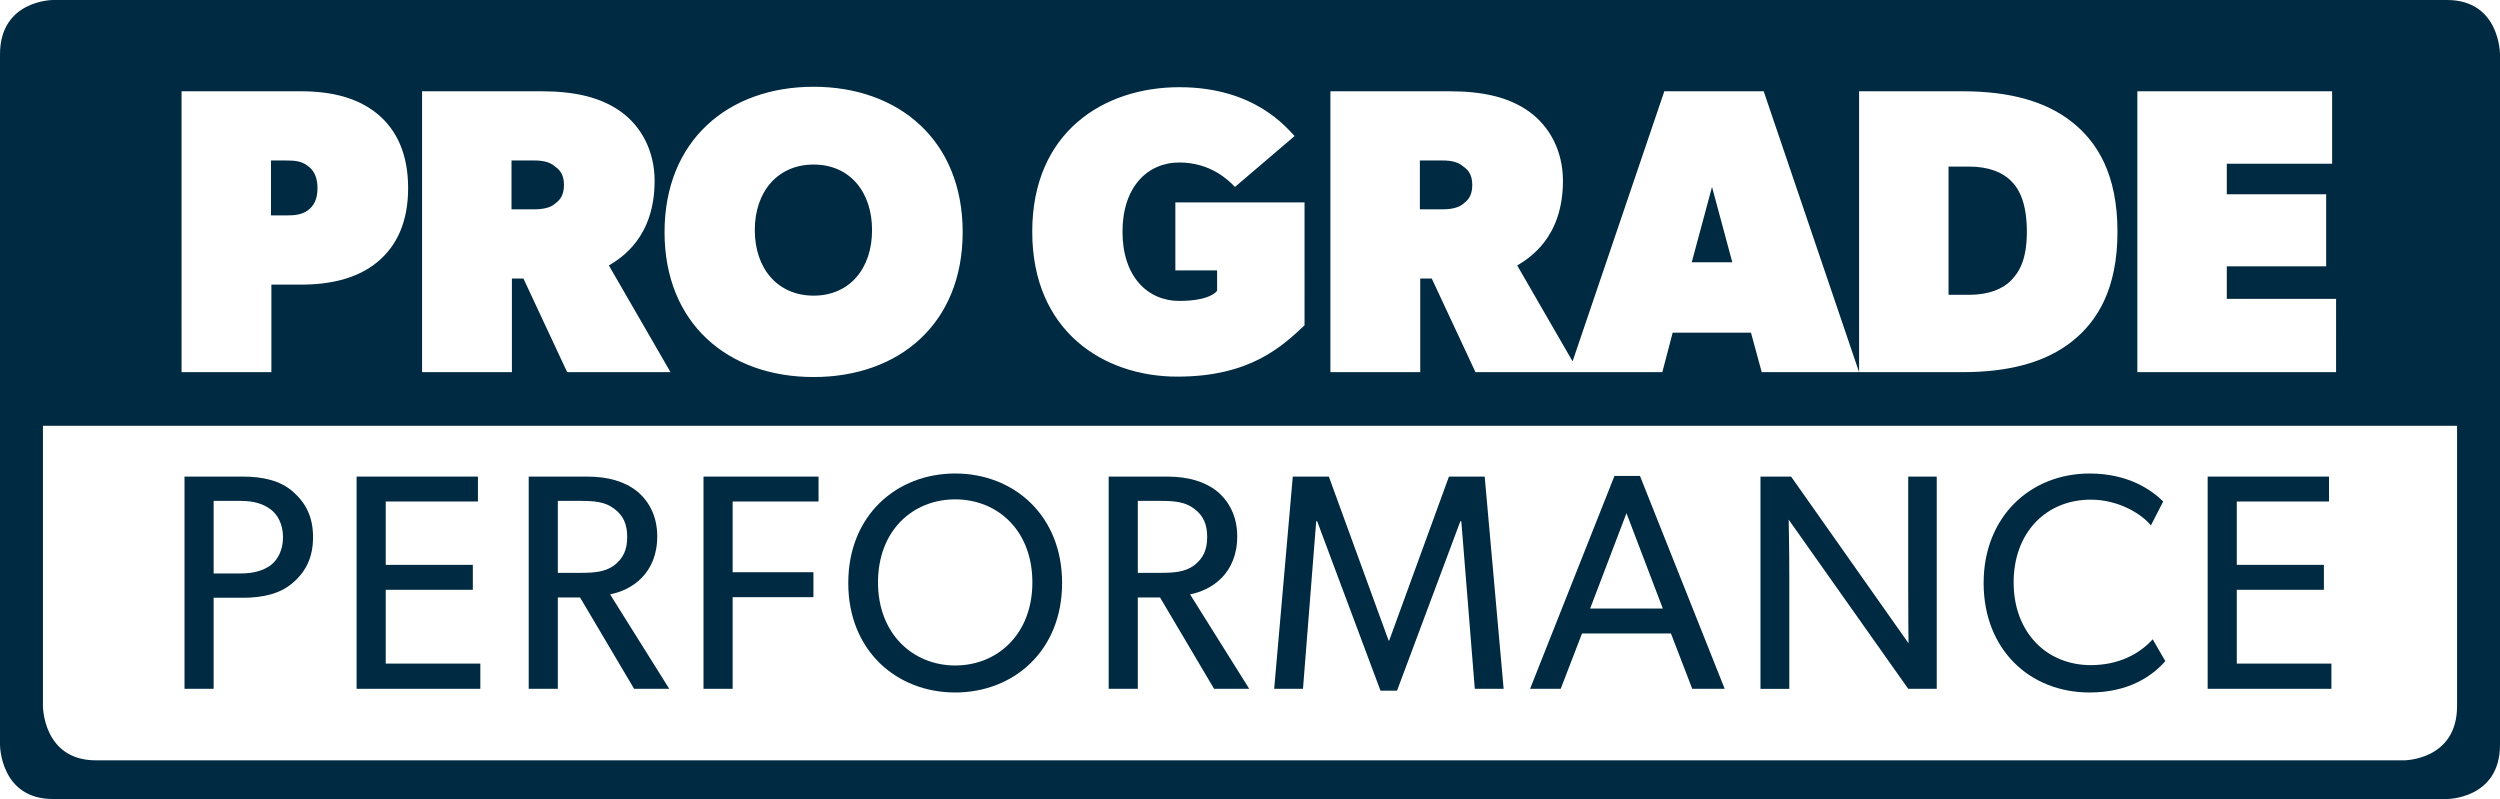
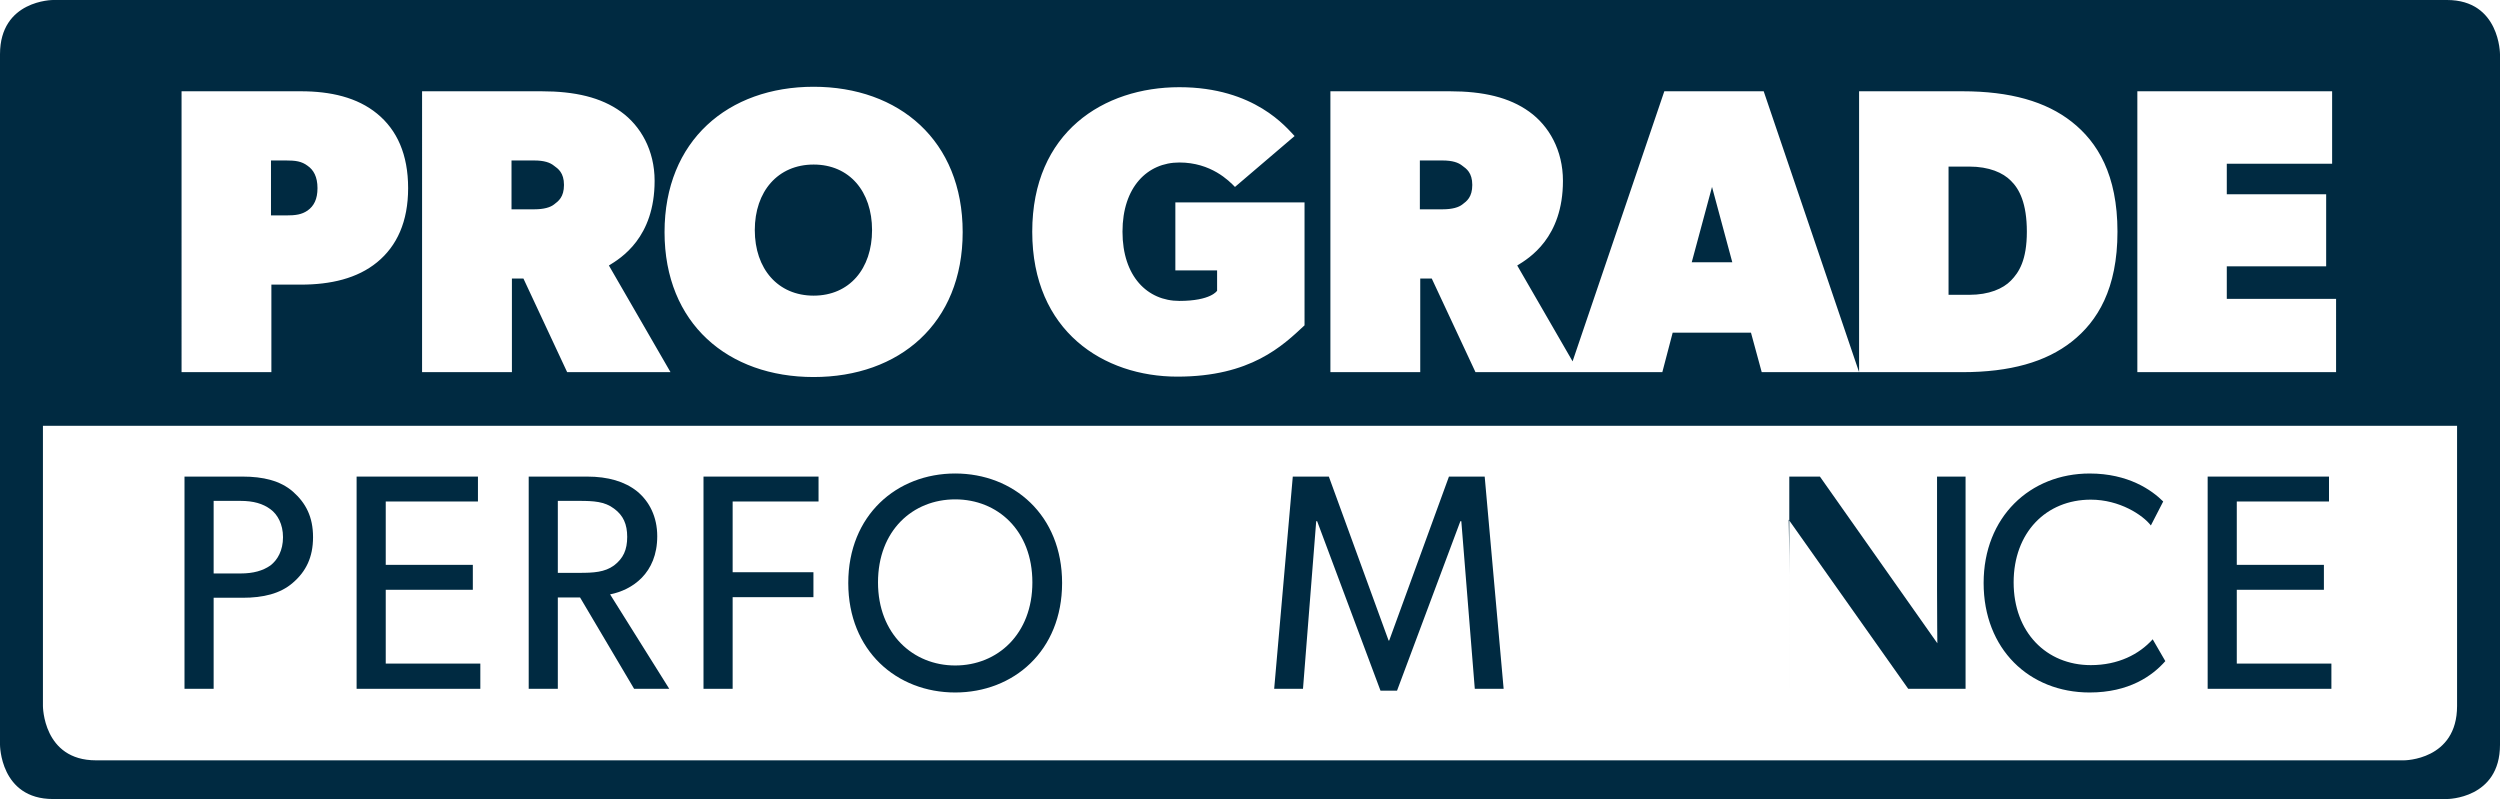
<svg xmlns="http://www.w3.org/2000/svg" version="1.1" id="Layer_1" x="0px" y="0px" width="163.627px" height="52.297px" viewBox="0 0 163.627 52.297" enable-background="new 0 0 163.627 52.297" xml:space="preserve">
  <g>
    <g>
      <path fill="#002A41" d="M20.78,12.315c0-0.746-0.26-1.199-0.65-1.466c-0.39-0.293-0.78-0.347-1.431-0.347h-0.963V14.1H18.7    c0.651,0,1.041-0.054,1.431-0.32C20.546,13.487,20.78,13.034,20.78,12.315 M36.913,12.103c0-0.801-0.39-1.066-0.65-1.253    c-0.261-0.214-0.651-0.347-1.301-0.347h-1.483V13.7h1.483c0.65,0,1.066-0.133,1.301-0.319    C36.548,13.167,36.913,12.901,36.913,12.103 M57.077,15.06c0-2.531-1.483-4.29-3.824-4.29c-2.342,0-3.851,1.759-3.851,4.29    c0,2.53,1.509,4.29,3.851,4.29C55.594,19.35,57.077,17.59,57.077,15.06 M96.362,12.103c0-0.801-0.389-1.066-0.649-1.253    c-0.261-0.214-0.651-0.347-1.301-0.347h-1.481V13.7h1.482c0.65,0,1.066-0.133,1.301-0.319C96,13.167,96.362,12.901,96.362,12.103     M110.726,17.164h2.654l-1.327-4.929L110.726,17.164z M131.619,18.363c0.521-0.533,1.04-1.332,1.04-3.197s-0.494-2.798-1.04-3.331    c-0.521-0.533-1.431-0.932-2.731-0.932h-1.354v8.393h1.354C130.188,19.296,131.099,18.896,131.619,18.363 M160.817,46.21    c0,3.554-3.469,3.554-3.469,3.554H6.279c-3.469,0-3.469-3.554-3.469-3.554V27.871h158.007V46.21z M152.899,24.358h-13.008V5.974    h12.748v4.742h-6.894v1.999h6.504v4.717h-6.504v2.131h7.153V24.358z M138.59,15.166c0,3.73-1.3,5.862-2.991,7.194    s-4.033,1.998-7.156,1.998h-6.764V5.974h6.764c3.123,0,5.465,0.667,7.156,1.999C137.291,9.304,138.59,11.437,138.59,15.166     M121.679,24.358h-6.373l-0.703-2.584h-5.125l-0.677,2.584h-5.464h-0.65h-6.115L93.71,18.23h-0.754v6.128h-5.88V5.974h7.805    c2.212,0,3.903,0.399,5.204,1.333c1.3,0.932,2.211,2.53,2.211,4.528c0,3.73-2.211,5.063-2.992,5.542l3.623,6.273l6.004-17.677    h6.504L121.679,24.358z M85.383,21.294c-1.43,1.332-3.512,3.357-8.325,3.357s-9.497-2.957-9.497-9.485s4.684-9.459,9.627-9.459    s7.024,2.664,7.545,3.197l-3.903,3.331c-0.39-0.4-1.561-1.6-3.642-1.6c-2.082,0-3.72,1.6-3.72,4.53c0,2.932,1.638,4.53,3.72,4.53    c2.081,0,2.472-0.667,2.472-0.667v-1.332h-2.732v-4.45h8.455V21.294z M63.008,15.192c0,5.995-4.163,9.485-9.756,9.485    c-5.594,0-9.757-3.49-9.757-9.485c0-5.995,4.163-9.513,9.757-9.513C58.846,5.68,63.008,9.197,63.008,15.192 M42.845,11.835    c0,3.73-2.211,5.063-2.992,5.542l4.033,6.981h-6.765l-2.862-6.128h-0.754v6.128h-5.88V5.974h7.805    c2.212,0,3.903,0.399,5.204,1.333C41.934,8.238,42.845,9.837,42.845,11.835 M26.712,12.315c0,2.185-0.728,3.783-2.029,4.849    c-1.301,1.066-3.044,1.465-4.995,1.465h-1.926v5.729h-5.879V5.974h7.805c1.951,0,3.694,0.399,4.995,1.466    C25.984,8.505,26.712,10.104,26.712,12.315 M163.627,48.744V3.552c0,0,0-3.552-3.469-3.552H3.47C3.47,0,0,0,0,3.552v45.192    c0,0,0,3.553,3.469,3.553h156.689C160.159,52.297,163.627,52.297,163.627,48.744" />
    </g>
    <g>
      <path fill="#002A41" d="M17.698,33.327c-0.491-0.362-1.101-0.544-1.966-0.544h-1.749v4.751h1.749c0.865,0,1.475-0.183,1.966-0.523    c0.472-0.362,0.825-0.987,0.825-1.852C18.523,34.312,18.17,33.669,17.698,33.327 M19.172,38.139    c-0.825,0.726-1.965,0.985-3.282,0.985h-1.907v5.959h-1.907v-13.89h3.814c1.317,0,2.457,0.262,3.282,0.984    c0.845,0.745,1.317,1.651,1.317,2.98C20.489,36.486,20.017,37.413,19.172,38.139" />
    </g>
  </g>
  <polygon fill="#002A41" points="31.438,45.083 23.34,45.083 23.34,31.193 31.282,31.193 31.282,32.823 25.247,32.823 25.247,36.97   30.947,36.97 30.947,38.602 25.247,38.602 25.247,43.432 31.438,43.432 " />
  <g>
    <g>
      <path fill="#002A41" d="M40.187,33.287c-0.609-0.464-1.336-0.504-2.28-0.504H36.51v4.711h1.396c0.944,0,1.671-0.04,2.28-0.483    c0.609-0.463,0.865-1.026,0.865-1.872C41.051,34.312,40.795,33.729,40.187,33.287 M43.803,45.083h-2.3l-3.538-5.979H36.51v5.979    h-1.906v-13.89h3.833c1.356,0,2.457,0.32,3.263,0.966c0.806,0.664,1.317,1.671,1.317,2.938c0,2.437-1.651,3.522-3.086,3.805    L43.803,45.083z" />
    </g>
  </g>
  <polygon fill="#002A41" points="53.574,32.823 47.952,32.823 47.952,37.453 53.24,37.453 53.24,39.085 47.952,39.085 47.952,45.083   46.045,45.083 46.045,31.193 53.574,31.193 " />
  <g>
    <g>
      <path fill="#002A41" d="M62.518,32.684c-2.772,0-5.052,2.032-5.052,5.436c0,3.381,2.3,5.436,5.052,5.436    c2.771,0,5.052-2.055,5.052-5.436C67.57,34.716,65.289,32.684,62.518,32.684 M62.518,45.324c-3.814,0-6.998-2.717-6.998-7.166    s3.184-7.167,6.998-7.167c3.813,0,6.997,2.718,6.997,7.167S66.331,45.324,62.518,45.324" />
    </g>
    <g>
-       <path fill="#002A41" d="M78.146,33.287c-0.609-0.464-1.336-0.504-2.28-0.504H74.47v4.711h1.396c0.944,0,1.671-0.04,2.28-0.483    c0.609-0.463,0.865-1.026,0.865-1.872C79.011,34.312,78.755,33.729,78.146,33.287 M81.763,45.083h-2.3l-3.538-5.979H74.47v5.979    h-1.906v-13.89h3.833c1.356,0,2.457,0.32,3.263,0.966c0.806,0.664,1.317,1.671,1.317,2.938c0,2.437-1.651,3.522-3.086,3.805    L81.763,45.083z" />
-     </g>
+       </g>
  </g>
  <polygon fill="#002A41" points="98.414,45.083 96.526,45.083 95.644,34.111 95.583,34.111 91.437,45.204 90.354,45.204   86.207,34.111 86.147,34.111 85.282,45.083 83.396,45.083 84.614,31.193 86.974,31.193 90.884,41.923 90.924,41.923 94.835,31.193   97.174,31.193 " />
-   <path fill="#002A41" d="M108.833,39.829l-2.379-6.241l-2.378,6.241H108.833z M112.882,45.083h-2.123l-1.395-3.624h-5.819  l-1.396,3.624h-2.004l5.522-13.931h1.671L112.882,45.083z" />
  <g>
    <g>
-       <path fill="#002A41" d="M126.761,45.083h-1.867l-7.824-11.072c0,0,0.041,1.872,0.041,3.685v7.389h-1.887V31.193h2.004l7.686,10.91    c0,0-0.02-1.711-0.02-3.543v-7.367h1.867V45.083z" />
+       <path fill="#002A41" d="M126.761,45.083h-1.867l-7.824-11.072c0,0,0.041,1.872,0.041,3.685v7.389V31.193h2.004l7.686,10.91    c0,0-0.02-1.711-0.02-3.543v-7.367h1.867V45.083z" />
    </g>
    <g>
      <path fill="#002A41" d="M141.722,43.271c-0.846,0.965-2.379,2.053-4.953,2.053c-3.951,0-6.939-2.838-6.939-7.166    s3.047-7.166,6.939-7.166c2.534,0,4.067,1.086,4.815,1.831l-0.808,1.569c-0.529-0.685-2.043-1.689-3.931-1.689    c-2.929,0-5.051,2.154-5.051,5.415s2.142,5.415,5.051,5.415c1.789,0,3.165-0.705,4.05-1.691L141.722,43.271z" />
    </g>
  </g>
  <polygon fill="#002A41" points="152.592,45.083 144.493,45.083 144.493,31.193 152.435,31.193 152.435,32.823 146.399,32.823   146.399,36.97 152.101,36.97 152.101,38.602 146.399,38.602 146.399,43.432 152.592,43.432 " />
</svg>